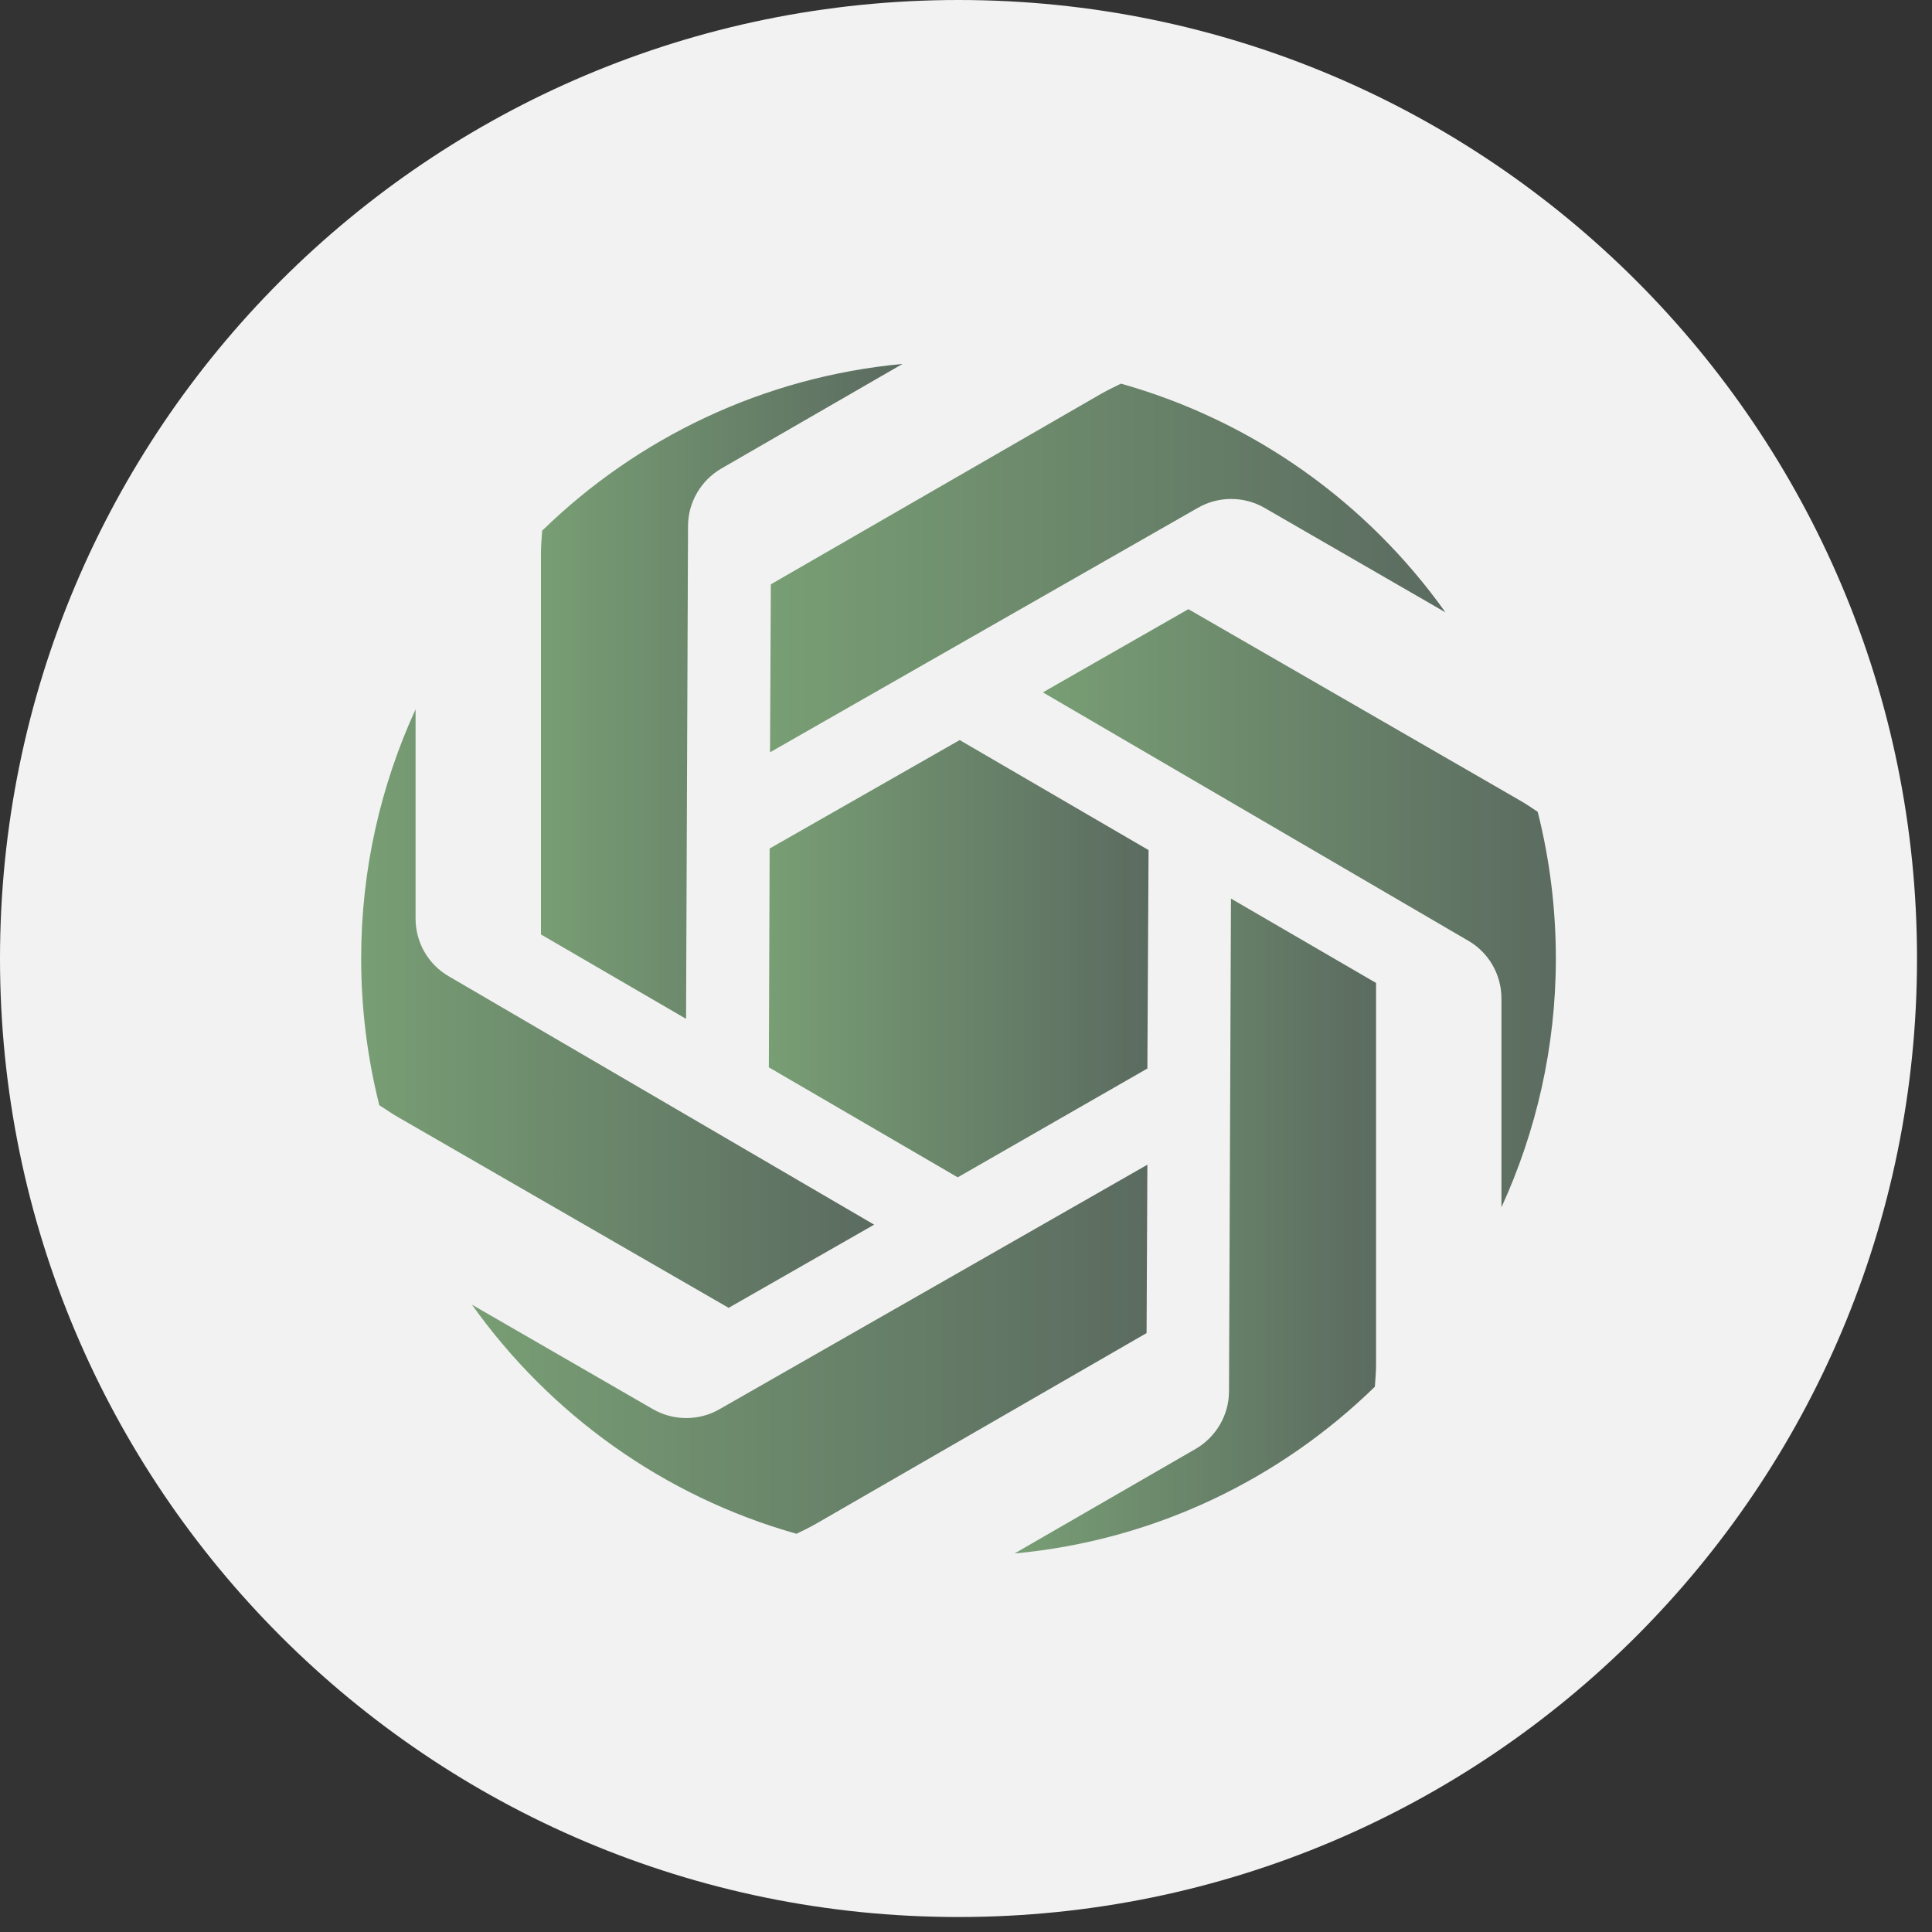
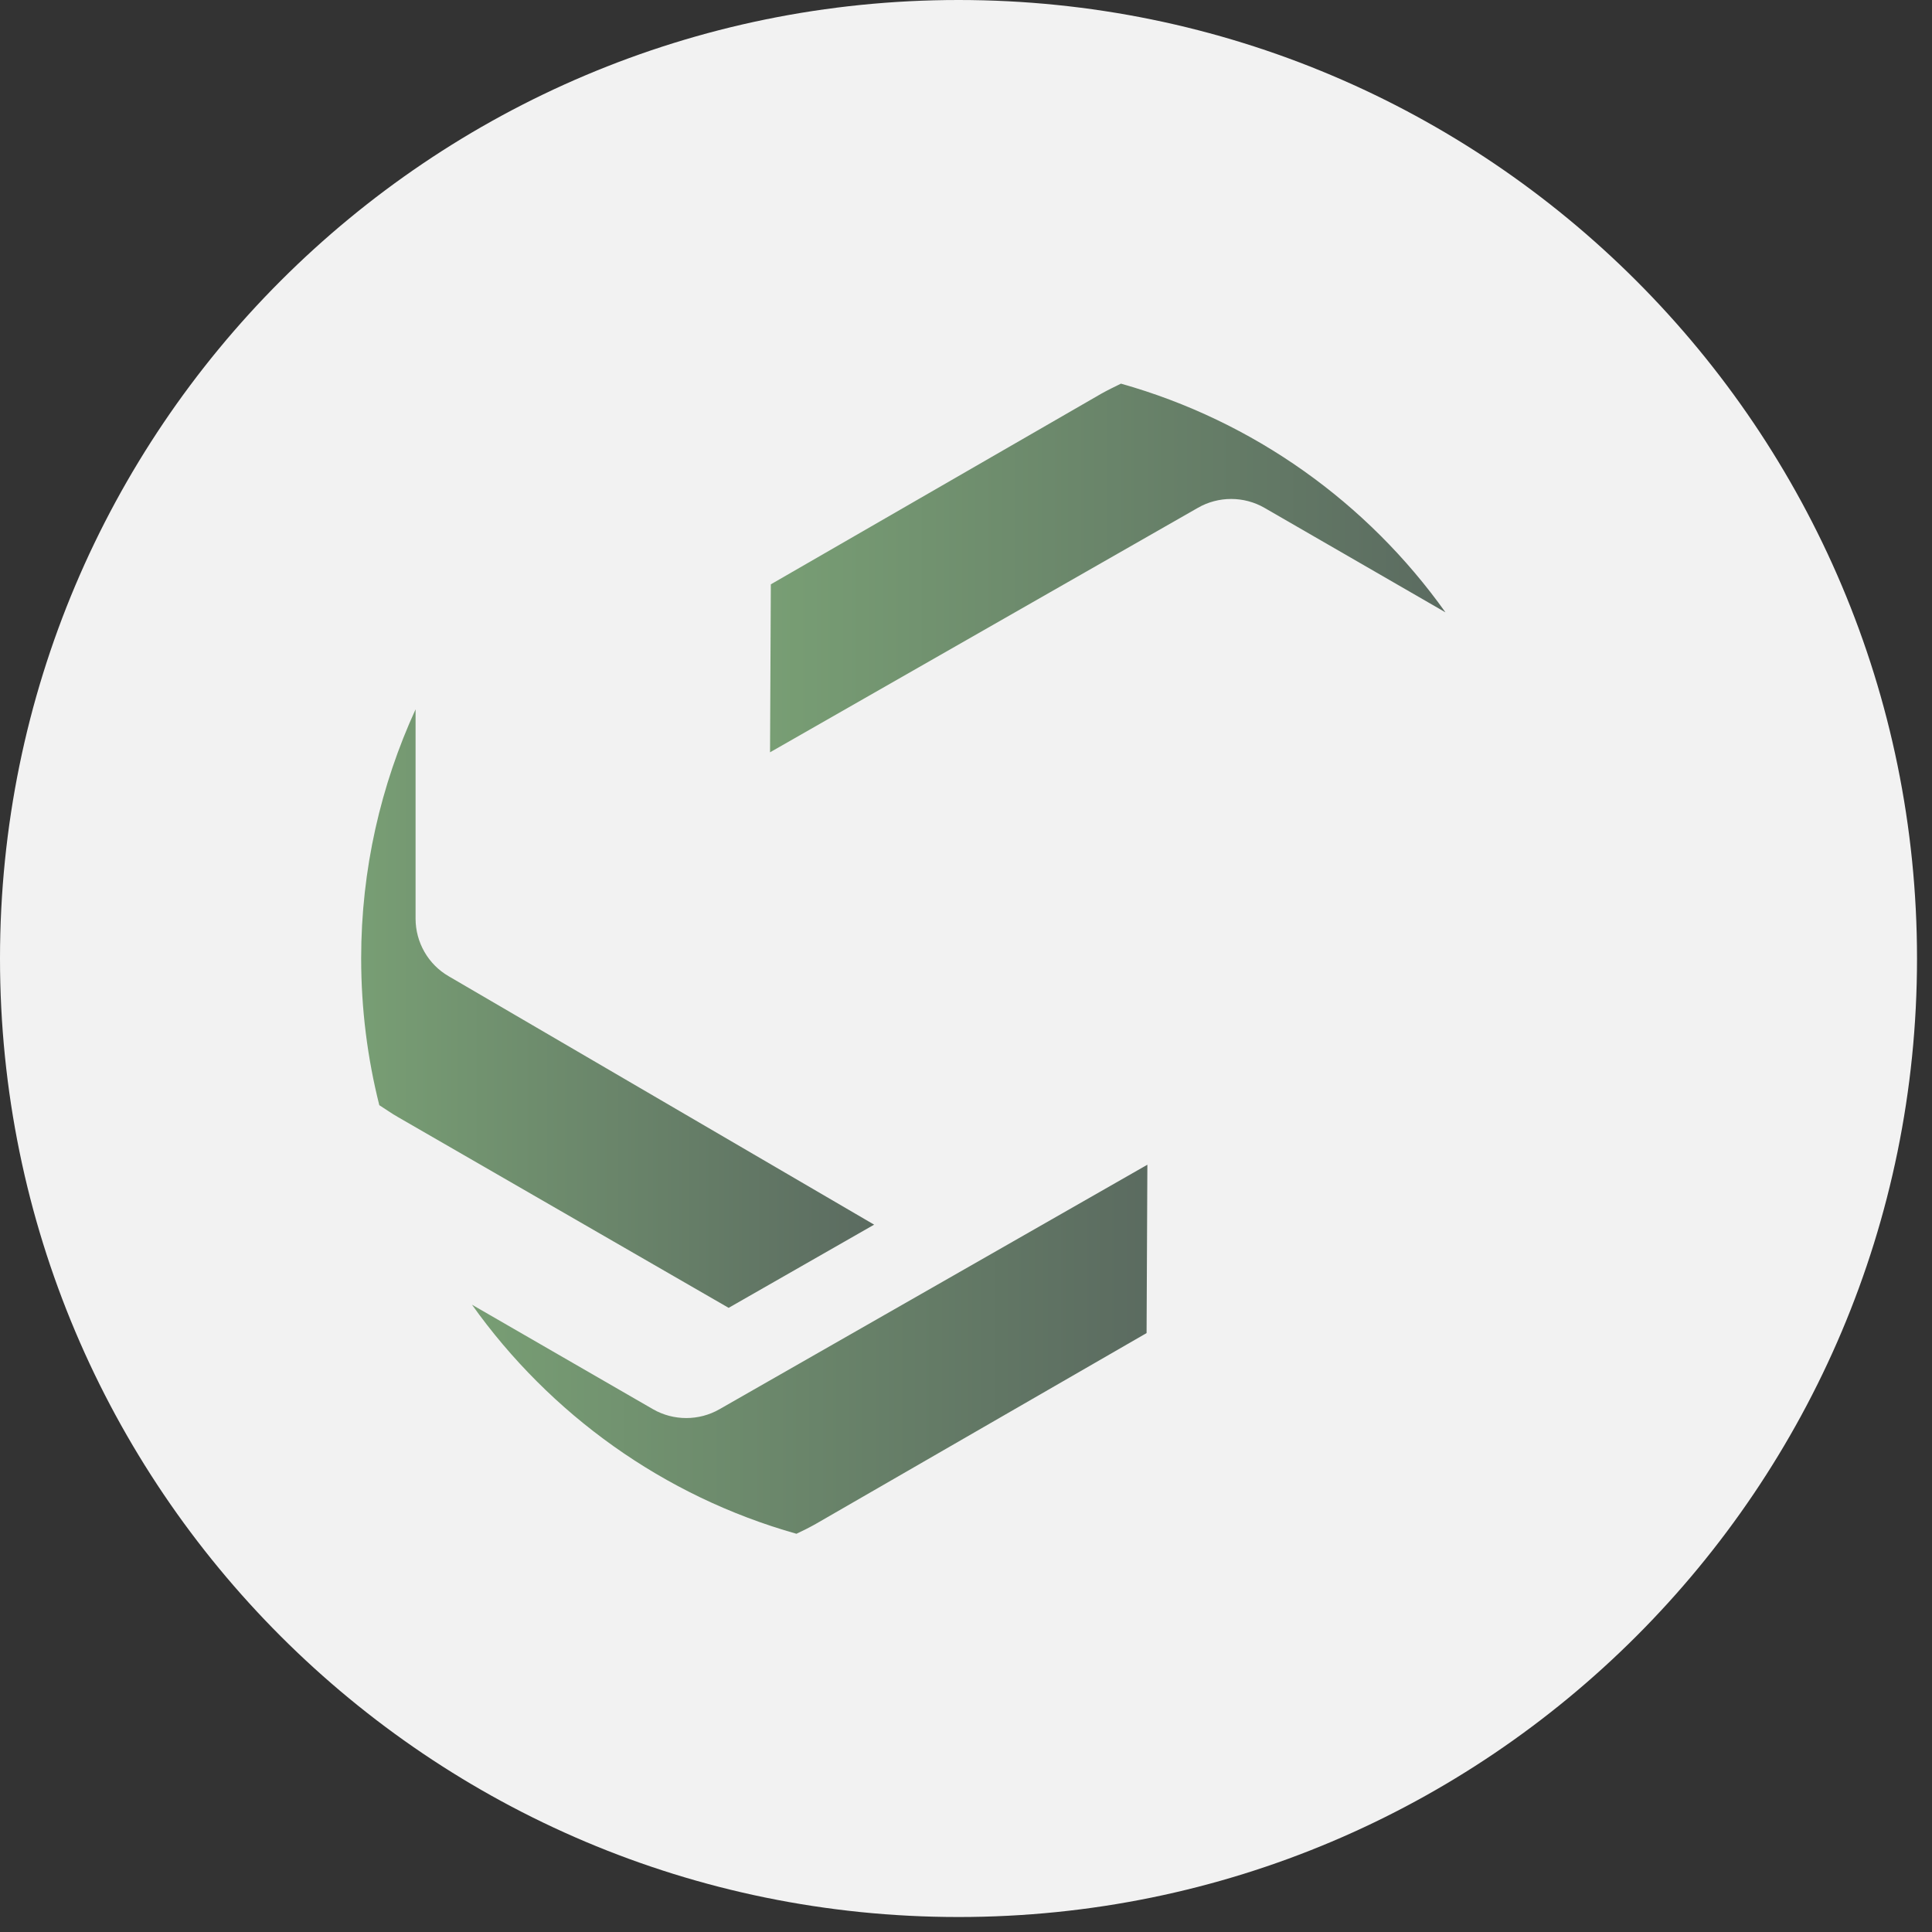
<svg xmlns="http://www.w3.org/2000/svg" width="49" height="49" viewBox="0 0 49 49" fill="none">
  <rect x="0" y="0" width="49" height="49" fill="#333333" stroke="none" />
  <path d="M24.31 48.62C37.736 48.62 48.62 37.736 48.62 24.31C48.62 10.884 37.736 0 24.31 0C10.884 0 0 10.884 0 24.31C0 37.736 10.884 48.62 24.31 48.62Z" fill="#F2F2F2" />
-   <path d="M19.5 27.07L24.29 29.86L29.1 27.1L29.13 21.56L24.34 18.77L19.52 21.52L19.5 27.07Z" fill="url(#paint0_linear_103_244)" />
  <path d="M19.55 14.83L19.53 19.08L30.38 12.88C30.9 12.58 31.55 12.58 32.07 12.88L36.66 15.53C34.68 12.75 31.8 10.68 28.43 9.73C28.27 9.81 28.1 9.89 27.94 9.98L19.55 14.82V14.83Z" fill="url(#paint1_linear_103_244)" />
-   <path d="M13.72 23.7L17.4 25.84L17.45 13.34C17.45 12.74 17.78 12.18 18.3 11.88L22.89 9.23C19.35 9.56 16.16 11.11 13.75 13.46C13.74 13.64 13.72 13.82 13.72 14.01V23.69V23.7Z" fill="url(#paint2_linear_103_244)" />
-   <path d="M34.9 24.93L31.22 22.79L31.17 35.29C31.17 35.89 30.84 36.45 30.32 36.75L25.73 39.4C29.28 39.07 32.46 37.52 34.87 35.17C34.88 34.99 34.9 34.81 34.9 34.62V24.94V24.93Z" fill="url(#paint3_linear_103_244)" />
-   <path d="M39.46 24.31C39.46 23.03 39.3 21.78 39 20.59C38.85 20.49 38.69 20.38 38.53 20.29L30.14 15.45L26.45 17.56L37.24 23.86C37.76 24.16 38.08 24.72 38.08 25.32V30.62C38.96 28.7 39.46 26.56 39.46 24.31Z" fill="url(#paint4_linear_103_244)" />
  <path d="M29.08 33.79L29.1 29.54L18.25 35.74C17.73 36.04 17.08 36.04 16.56 35.74L11.97 33.09C13.95 35.87 16.83 37.95 20.2 38.9C20.37 38.82 20.53 38.74 20.69 38.65L29.08 33.81V33.79Z" fill="url(#paint5_linear_103_244)" />
  <path d="M9.16 24.31C9.16 25.59 9.32 26.84 9.62 28.03C9.78 28.13 9.93 28.24 10.09 28.33L18.48 33.17L22.17 31.06L11.38 24.76C10.86 24.46 10.54 23.9 10.54 23.3V17.99C9.66 19.91 9.16 22.05 9.16 24.3V24.31Z" fill="url(#paint6_linear_103_244)" />
  <defs>
    <linearGradient id="paint0_linear_103_244" x1="19.5" y1="24.31" x2="29.13" y2="24.31" gradientUnits="userSpaceOnUse">
      <stop stop-color="#789E74" />
      <stop offset="1" stop-color="#5B6B60" />
    </linearGradient>
    <linearGradient id="paint1_linear_103_244" x1="19.53" y1="14.41" x2="36.65" y2="14.41" gradientUnits="userSpaceOnUse">
      <stop stop-color="#789E74" />
      <stop offset="1" stop-color="#5B6B60" />
    </linearGradient>
    <linearGradient id="paint2_linear_103_244" x1="13.72" y1="17.54" x2="22.89" y2="17.54" gradientUnits="userSpaceOnUse">
      <stop stop-color="#789E74" />
      <stop offset="1" stop-color="#5B6B60" />
    </linearGradient>
    <linearGradient id="paint3_linear_103_244" x1="25.73" y1="31.09" x2="34.9" y2="31.09" gradientUnits="userSpaceOnUse">
      <stop stop-color="#789E74" />
      <stop offset="1" stop-color="#5B6B60" />
    </linearGradient>
    <linearGradient id="paint4_linear_103_244" x1="26.45" y1="23.03" x2="39.46" y2="23.03" gradientUnits="userSpaceOnUse">
      <stop stop-color="#789E74" />
      <stop offset="1" stop-color="#5B6B60" />
    </linearGradient>
    <linearGradient id="paint5_linear_103_244" x1="11.97" y1="34.21" x2="29.09" y2="34.21" gradientUnits="userSpaceOnUse">
      <stop stop-color="#789E74" />
      <stop offset="1" stop-color="#5B6B60" />
    </linearGradient>
    <linearGradient id="paint6_linear_103_244" x1="9.16" y1="25.59" x2="22.18" y2="25.59" gradientUnits="userSpaceOnUse">
      <stop stop-color="#789E74" />
      <stop offset="1" stop-color="#5B6B60" />
    </linearGradient>
  </defs>
</svg>